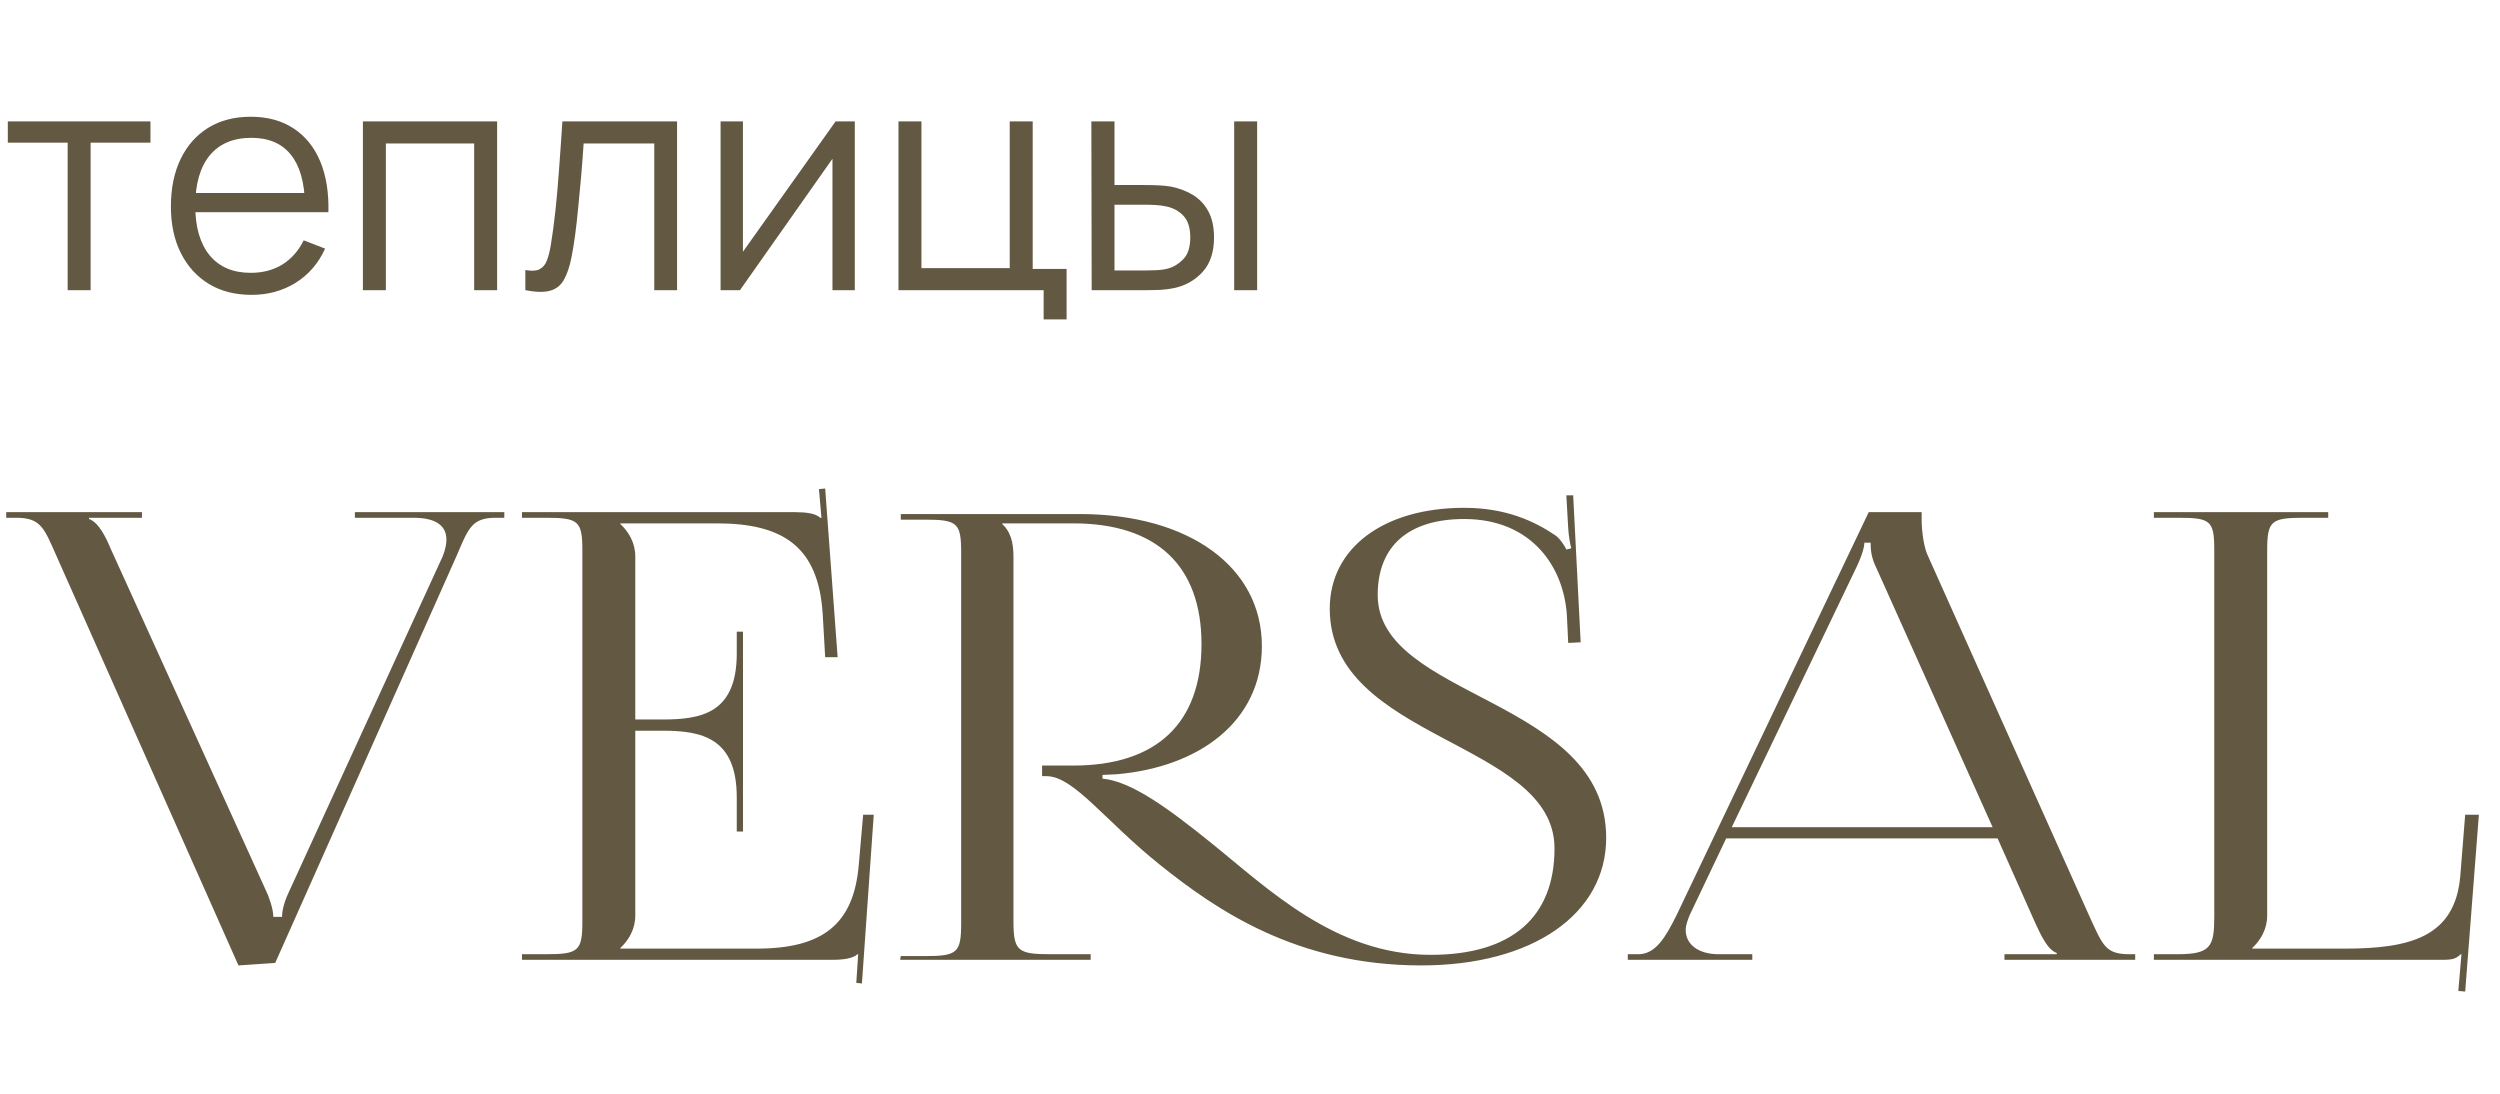
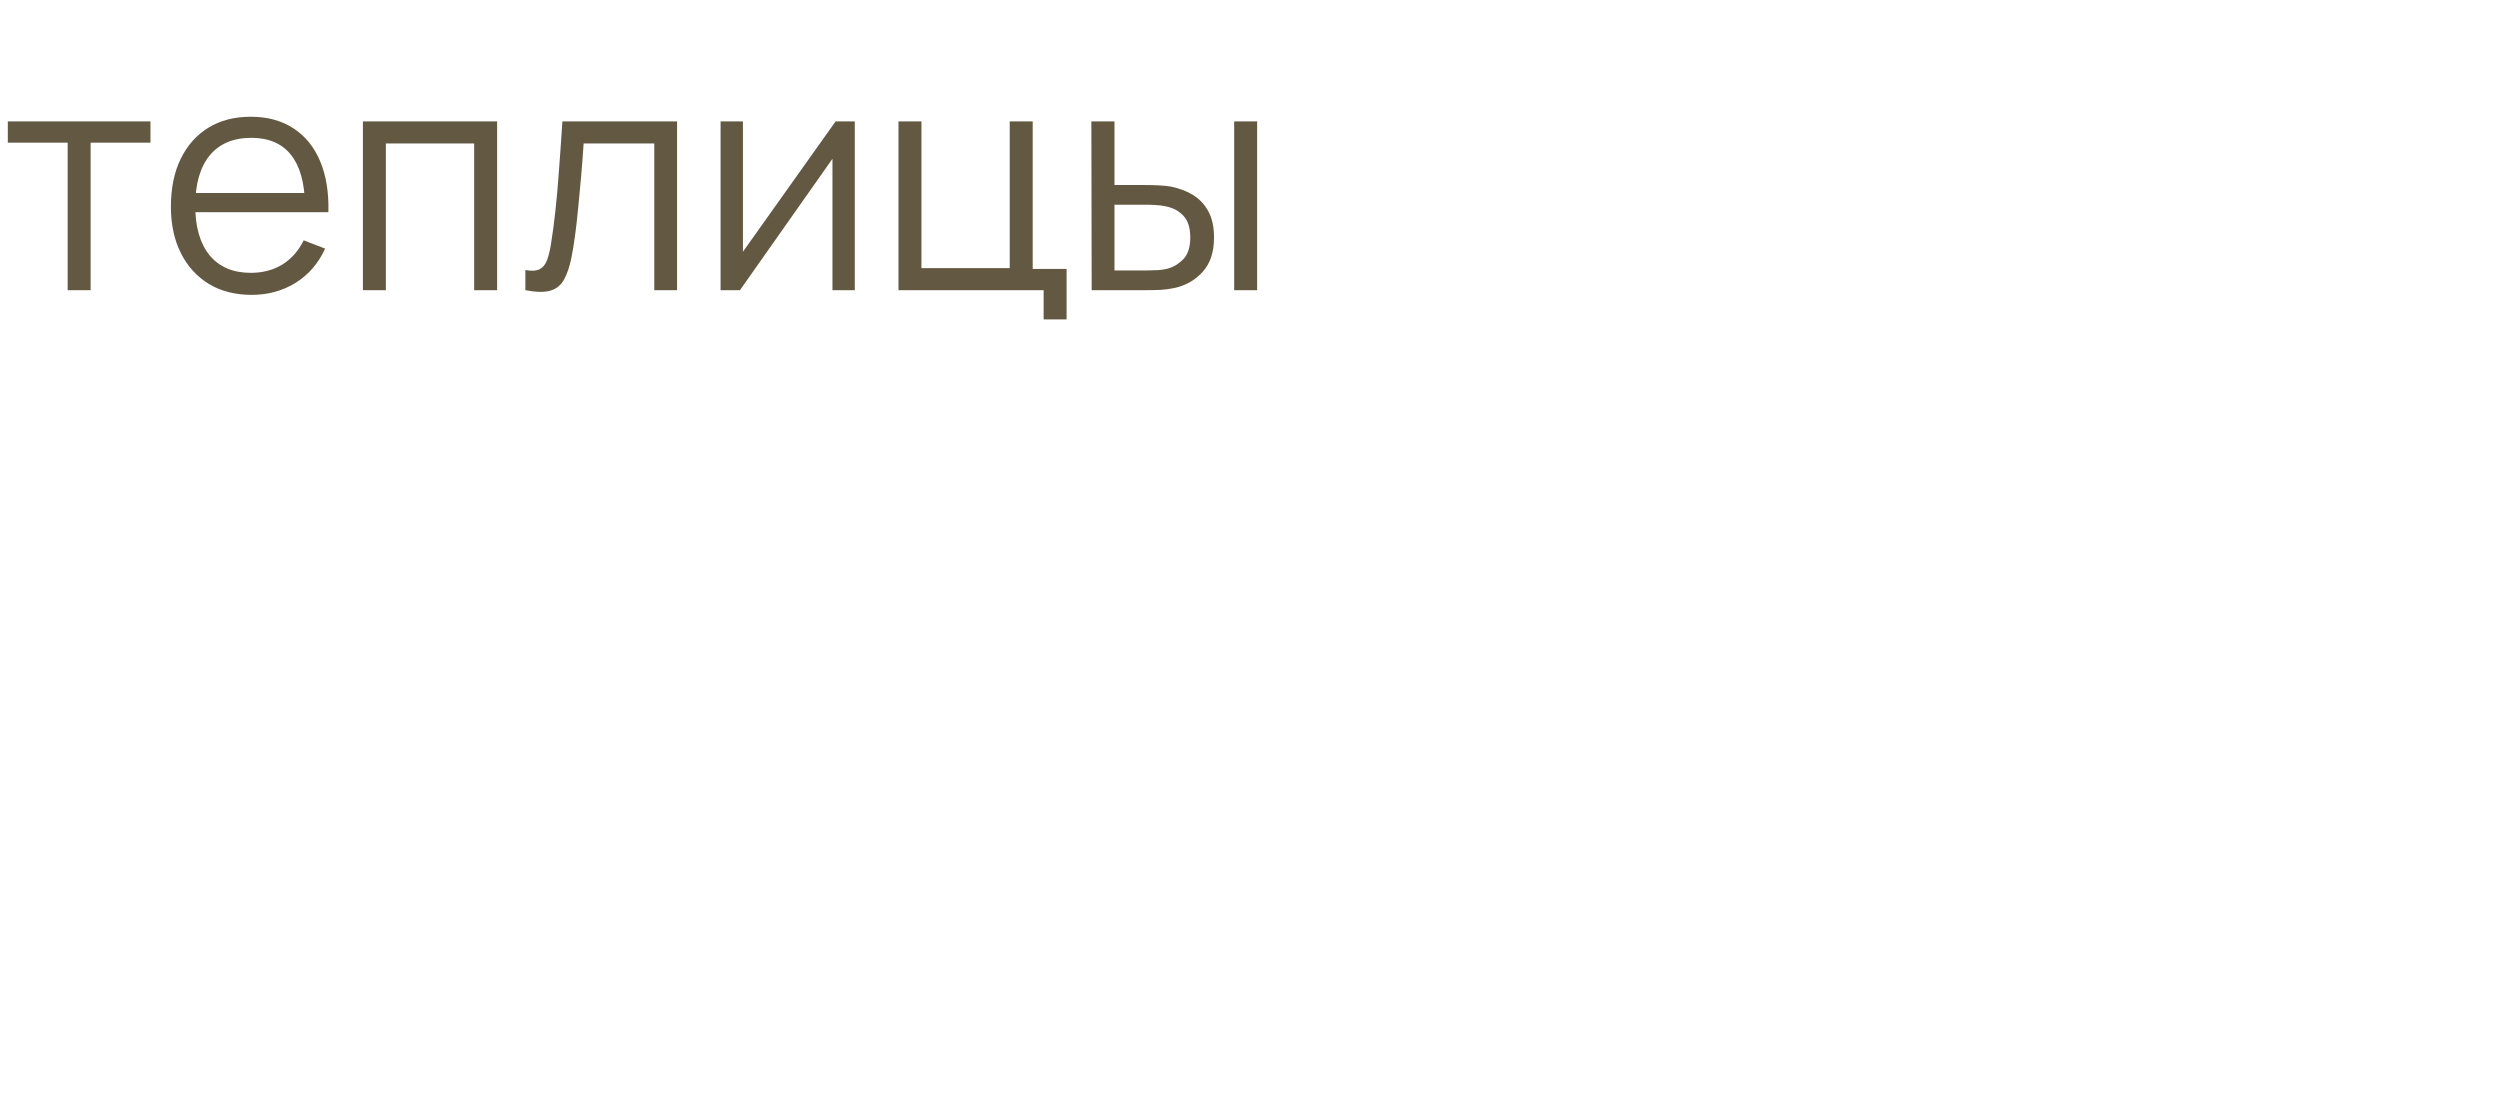
<svg xmlns="http://www.w3.org/2000/svg" width="112" height="49" viewBox="0 0 112 49" fill="none">
  <path d="M3.031 13V6.392H0.35V5.44H6.741V6.392H4.06V13H3.031ZM11.275 13.21C10.537 13.21 9.898 13.047 9.357 12.72C8.82 12.393 8.402 11.934 8.104 11.341C7.805 10.748 7.656 10.053 7.656 9.255C7.656 8.429 7.803 7.715 8.097 7.113C8.391 6.511 8.804 6.047 9.336 5.72C9.872 5.393 10.505 5.23 11.233 5.23C11.979 5.23 12.616 5.403 13.144 5.748C13.671 6.089 14.07 6.579 14.341 7.218C14.611 7.857 14.735 8.62 14.712 9.507H13.662V9.143C13.643 8.163 13.431 7.423 13.025 6.924C12.623 6.425 12.035 6.175 11.261 6.175C10.449 6.175 9.826 6.439 9.392 6.966C8.962 7.493 8.748 8.245 8.748 9.22C8.748 10.172 8.962 10.912 9.392 11.439C9.826 11.962 10.439 12.223 11.233 12.223C11.774 12.223 12.245 12.099 12.647 11.852C13.053 11.6 13.372 11.238 13.606 10.767L14.565 11.138C14.266 11.796 13.825 12.307 13.242 12.671C12.663 13.03 12.007 13.21 11.275 13.21ZM8.384 9.507V8.646H14.159V9.507H8.384ZM16.258 13V5.44H22.271V13H21.242V6.427H17.287V13H16.258ZM23.536 13V12.097C23.816 12.148 24.028 12.137 24.173 12.062C24.322 11.983 24.432 11.852 24.502 11.67C24.572 11.483 24.63 11.252 24.677 10.977C24.752 10.52 24.819 10.016 24.88 9.465C24.941 8.914 24.994 8.308 25.041 7.645C25.092 6.978 25.143 6.243 25.195 5.44H30.333V13H29.311V6.427H26.147C26.114 6.922 26.077 7.414 26.035 7.904C25.993 8.394 25.948 8.865 25.902 9.318C25.86 9.766 25.813 10.179 25.762 10.557C25.71 10.935 25.657 11.262 25.601 11.537C25.517 11.952 25.405 12.284 25.265 12.531C25.13 12.778 24.927 12.942 24.656 13.021C24.385 13.1 24.012 13.093 23.536 13ZM38.295 5.44V13H37.294V7.113L33.15 13H32.282V5.44H33.283V11.278L37.434 5.44H38.295ZM46.755 14.309V13H40.252V5.44H41.281V12.013H45.236V5.44H46.265V12.048H47.784V14.309H46.755ZM48.907 13L48.893 5.44H49.929V8.289H51.245C51.464 8.289 51.679 8.294 51.889 8.303C52.099 8.312 52.288 8.331 52.456 8.359C52.829 8.434 53.161 8.56 53.45 8.737C53.739 8.914 53.968 9.159 54.136 9.472C54.304 9.78 54.388 10.17 54.388 10.641C54.388 11.29 54.22 11.801 53.884 12.174C53.548 12.547 53.126 12.79 52.617 12.902C52.426 12.944 52.218 12.972 51.994 12.986C51.77 12.995 51.551 13 51.336 13H48.907ZM49.929 12.118H51.294C51.448 12.118 51.623 12.113 51.819 12.104C52.015 12.095 52.188 12.069 52.337 12.027C52.589 11.957 52.815 11.817 53.016 11.607C53.221 11.392 53.324 11.07 53.324 10.641C53.324 10.216 53.226 9.897 53.03 9.682C52.834 9.463 52.573 9.318 52.246 9.248C52.097 9.215 51.938 9.194 51.77 9.185C51.607 9.176 51.448 9.171 51.294 9.171H49.929V12.118ZM55.291 13V5.44H56.32V13H55.291Z" fill="#635842" />
-   <path d="M0.279 22.945H6.36V23.196H3.989V23.252C4.407 23.391 4.742 24.061 4.937 24.535L11.994 40.071C12.022 40.155 12.245 40.685 12.245 41.075H12.635C12.635 40.936 12.663 40.545 12.942 39.96L19.832 24.925C19.943 24.647 19.999 24.396 19.999 24.172C19.999 23.587 19.581 23.196 18.521 23.196H15.899V22.945H22.593V23.196H22.203C21.115 23.196 20.975 23.698 20.445 24.925L12.329 43.139L10.683 43.251L2.538 24.925C1.98 23.67 1.841 23.196 0.725 23.196H0.279V22.945ZM33.286 37.254H33.007V35.72C33.007 33.042 31.417 32.736 29.688 32.736H28.461V41.02C28.461 41.633 28.154 42.135 27.791 42.47V42.498H33.9C36.856 42.498 38.251 41.41 38.474 38.732L38.669 36.501H39.144L38.614 44.06L38.362 44.032L38.446 42.749H38.418C38.195 42.944 37.777 43 37.275 43H23.384V42.749H24.444C25.922 42.749 26.09 42.609 26.09 41.271V24.674C26.09 23.336 25.922 23.196 24.444 23.196H23.384V22.945H35.629C36.103 22.945 36.55 23.001 36.745 23.196H36.8L36.689 21.913L36.968 21.885L37.526 29.444H36.968L36.856 27.492C36.661 24.479 35.071 23.447 32.114 23.447H27.791V23.475C28.154 23.81 28.461 24.312 28.461 24.925V32.233H29.688C31.417 32.233 33.007 31.954 33.007 29.277V28.3H33.286V37.254ZM40.327 43L40.355 42.833H41.415C42.893 42.833 43.06 42.693 43.06 41.354V24.758C43.06 23.419 42.893 23.28 41.415 23.28H40.355V23.029H48.36C53.269 23.029 56.532 25.4 56.532 28.942C56.532 32.345 53.687 34.381 50.005 34.688L49.392 34.716V34.883C50.675 34.995 52.349 36.222 54.217 37.728C56.756 39.764 59.796 42.777 64.091 42.777C67.717 42.777 69.642 41.103 69.642 38.007C69.642 33.182 59.573 33.182 59.573 27.268C59.573 24.563 61.971 22.75 65.598 22.75C67.439 22.75 68.722 23.336 69.67 23.977C69.893 24.117 70.144 24.535 70.172 24.619L70.395 24.563C70.339 24.368 70.284 24.061 70.256 23.67L70.172 22.192H70.479L70.814 28.775L70.256 28.803L70.2 27.631C70.088 25.428 68.638 23.252 65.598 23.252C63.115 23.252 61.721 24.451 61.721 26.655C61.721 31.313 71.957 31.257 71.957 37.533C71.957 40.964 68.638 43.251 63.673 43.251C58.066 43.251 54.468 40.741 51.986 38.76C49.504 36.78 48.109 34.772 46.882 34.772H46.686V34.297H48.081C51.819 34.297 53.827 32.401 53.827 28.858C53.827 25.344 51.819 23.447 48.081 23.447H44.901V23.475C45.264 23.81 45.403 24.284 45.403 24.925V41.271C45.403 42.609 45.599 42.749 47.077 42.749H48.862V43H40.327ZM72.925 43V42.749H73.399C74.18 42.749 74.626 41.968 75.1 41.02L83.719 22.945H86.09V23.28C86.09 23.838 86.202 24.563 86.369 24.898L93.593 41.02C94.207 42.358 94.318 42.749 95.406 42.749H95.657V43H89.8V42.749H92.143V42.693C91.724 42.554 91.418 41.856 91.194 41.382L89.493 37.561H77.332L75.686 41.02C75.602 41.243 75.519 41.466 75.519 41.661C75.519 42.303 76.076 42.749 76.997 42.749H78.503V43H72.925ZM77.583 37.059H89.27L84.054 25.428C83.831 24.981 83.803 24.619 83.803 24.312H83.524C83.524 24.479 83.44 24.842 83.161 25.428L77.583 37.059ZM96.494 43V42.749H97.553C99.032 42.749 99.199 42.414 99.199 41.075V24.647C99.199 23.308 99.032 23.196 97.553 23.196H96.494V22.945H104.304V23.196H103.244C101.765 23.196 101.57 23.308 101.57 24.647V41.02C101.57 41.633 101.263 42.135 100.901 42.47V42.498H105.057C107.985 42.498 109.966 41.968 110.217 39.29L110.44 36.501H111.054L110.44 44.422L110.133 44.395L110.273 42.749H110.245C110.022 42.944 109.91 43 109.408 43H96.494Z" fill="#635842" />
</svg>